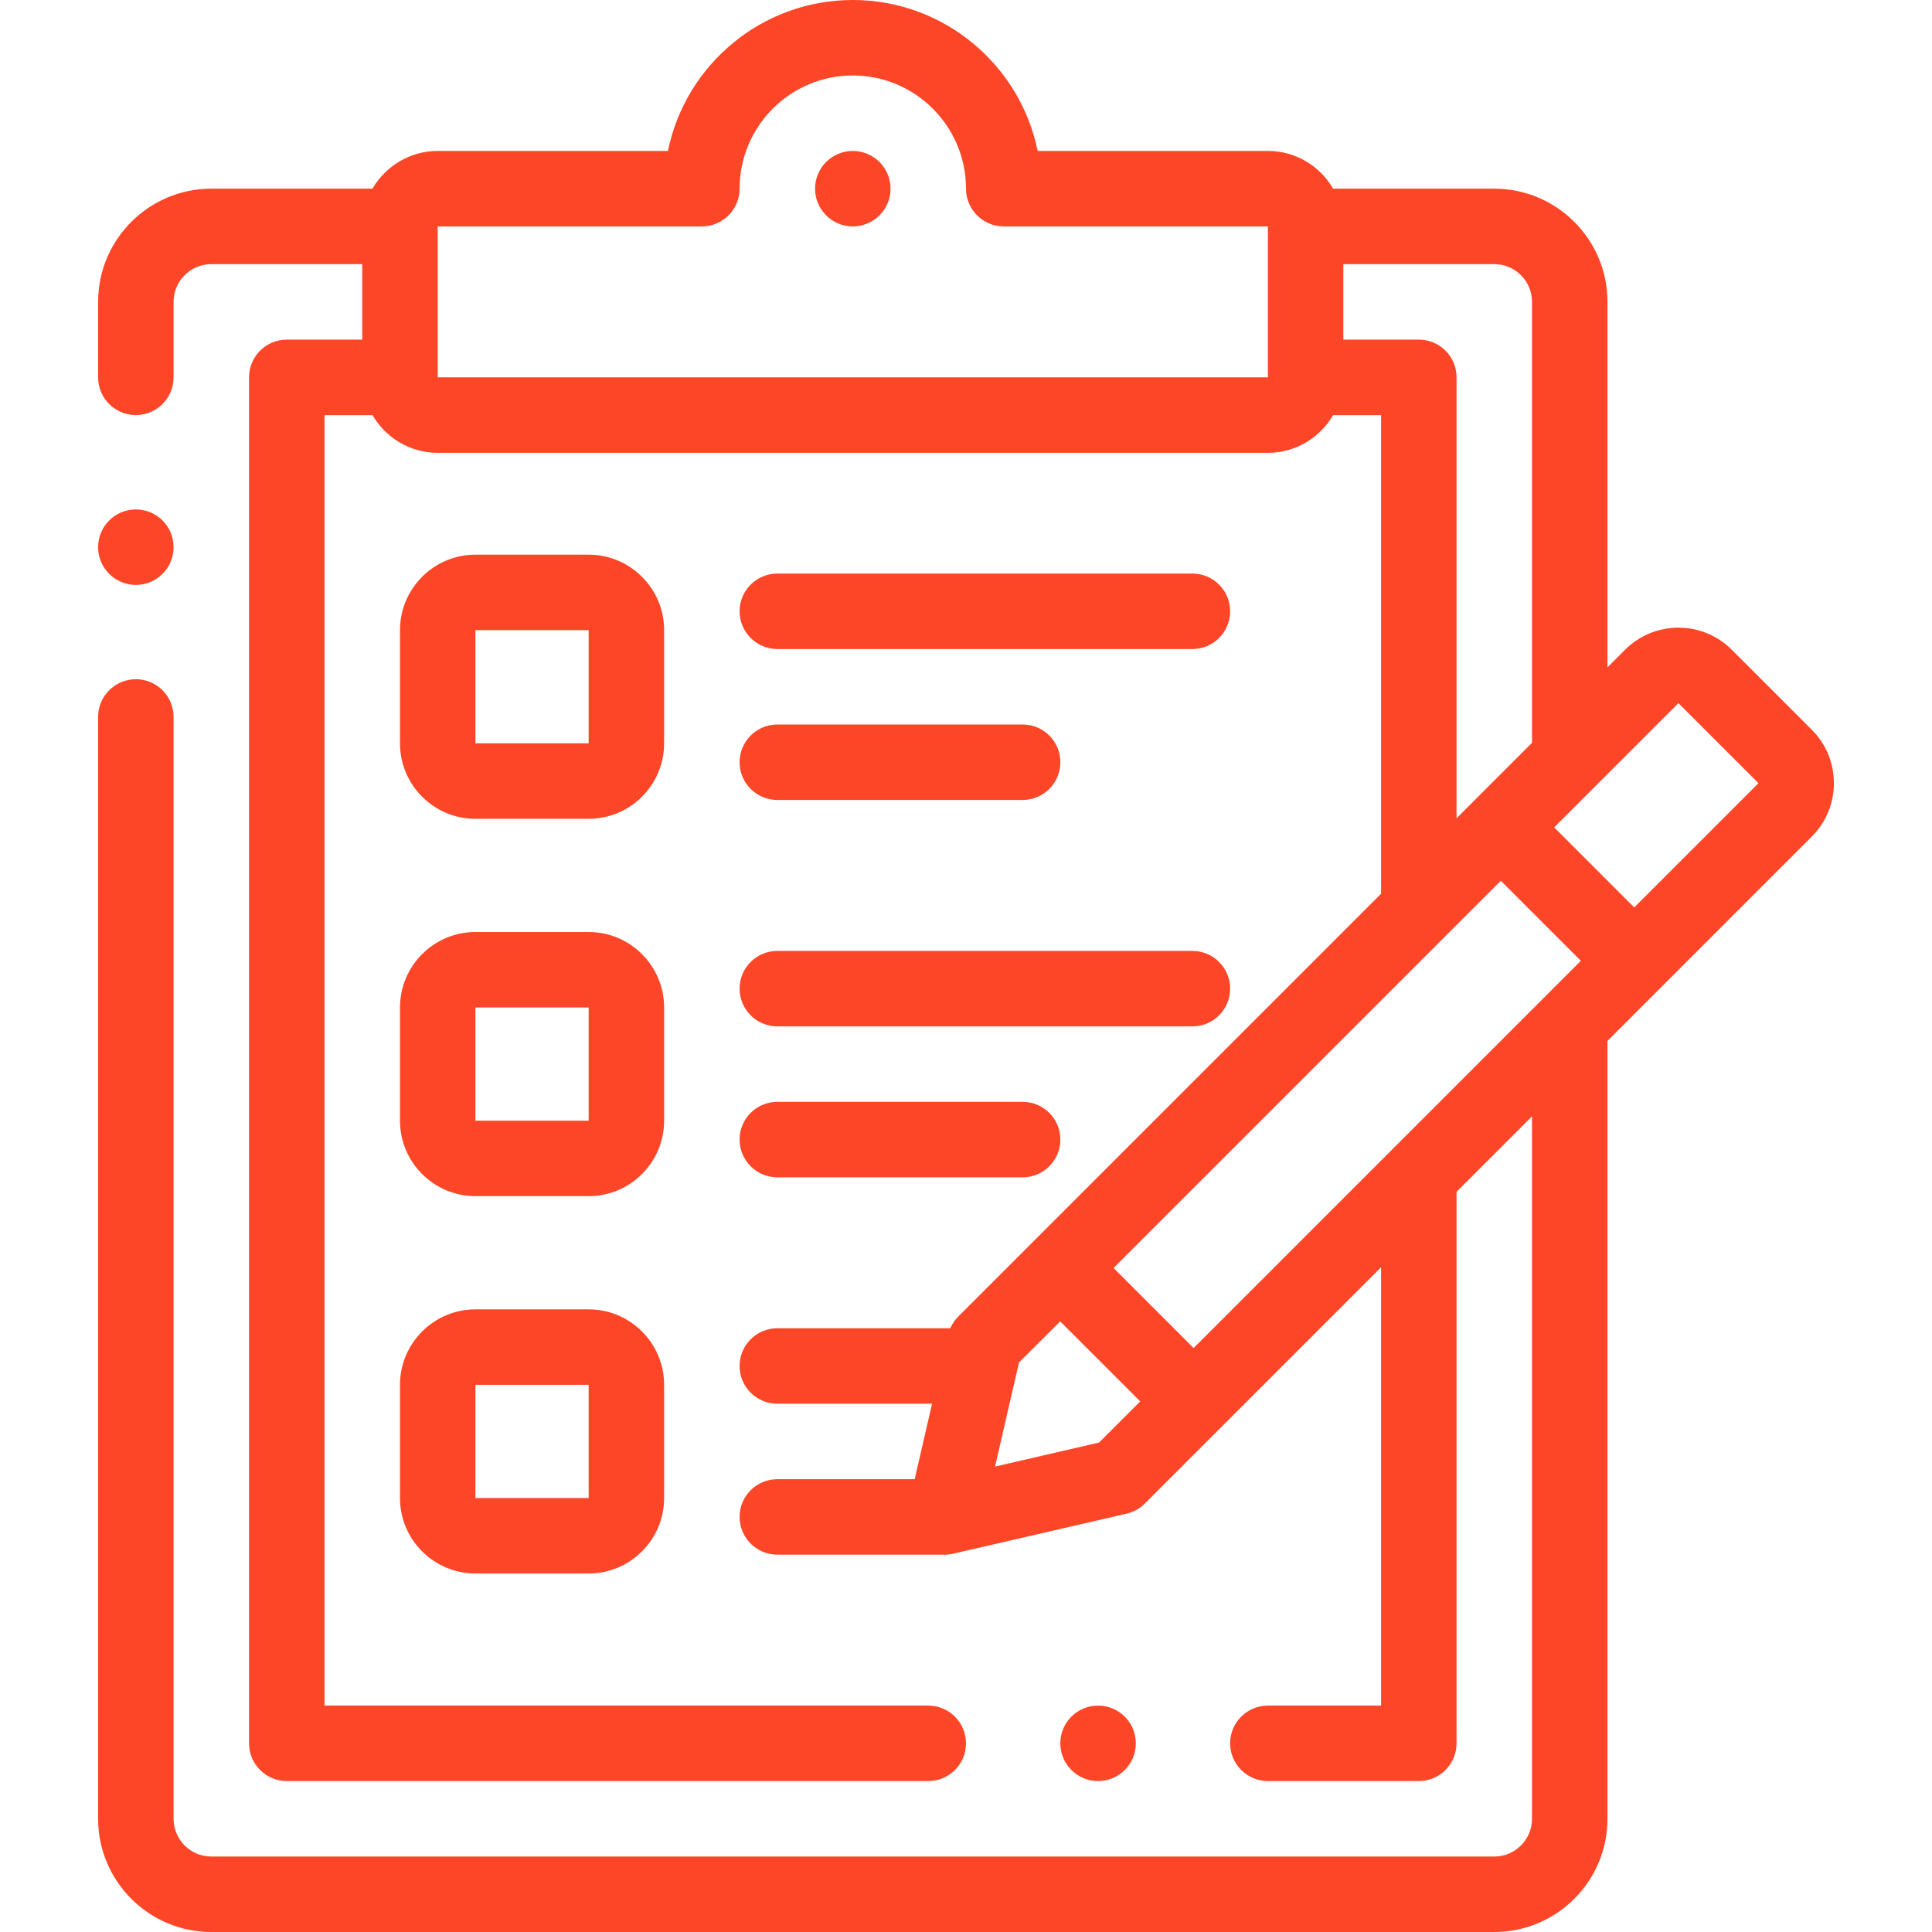
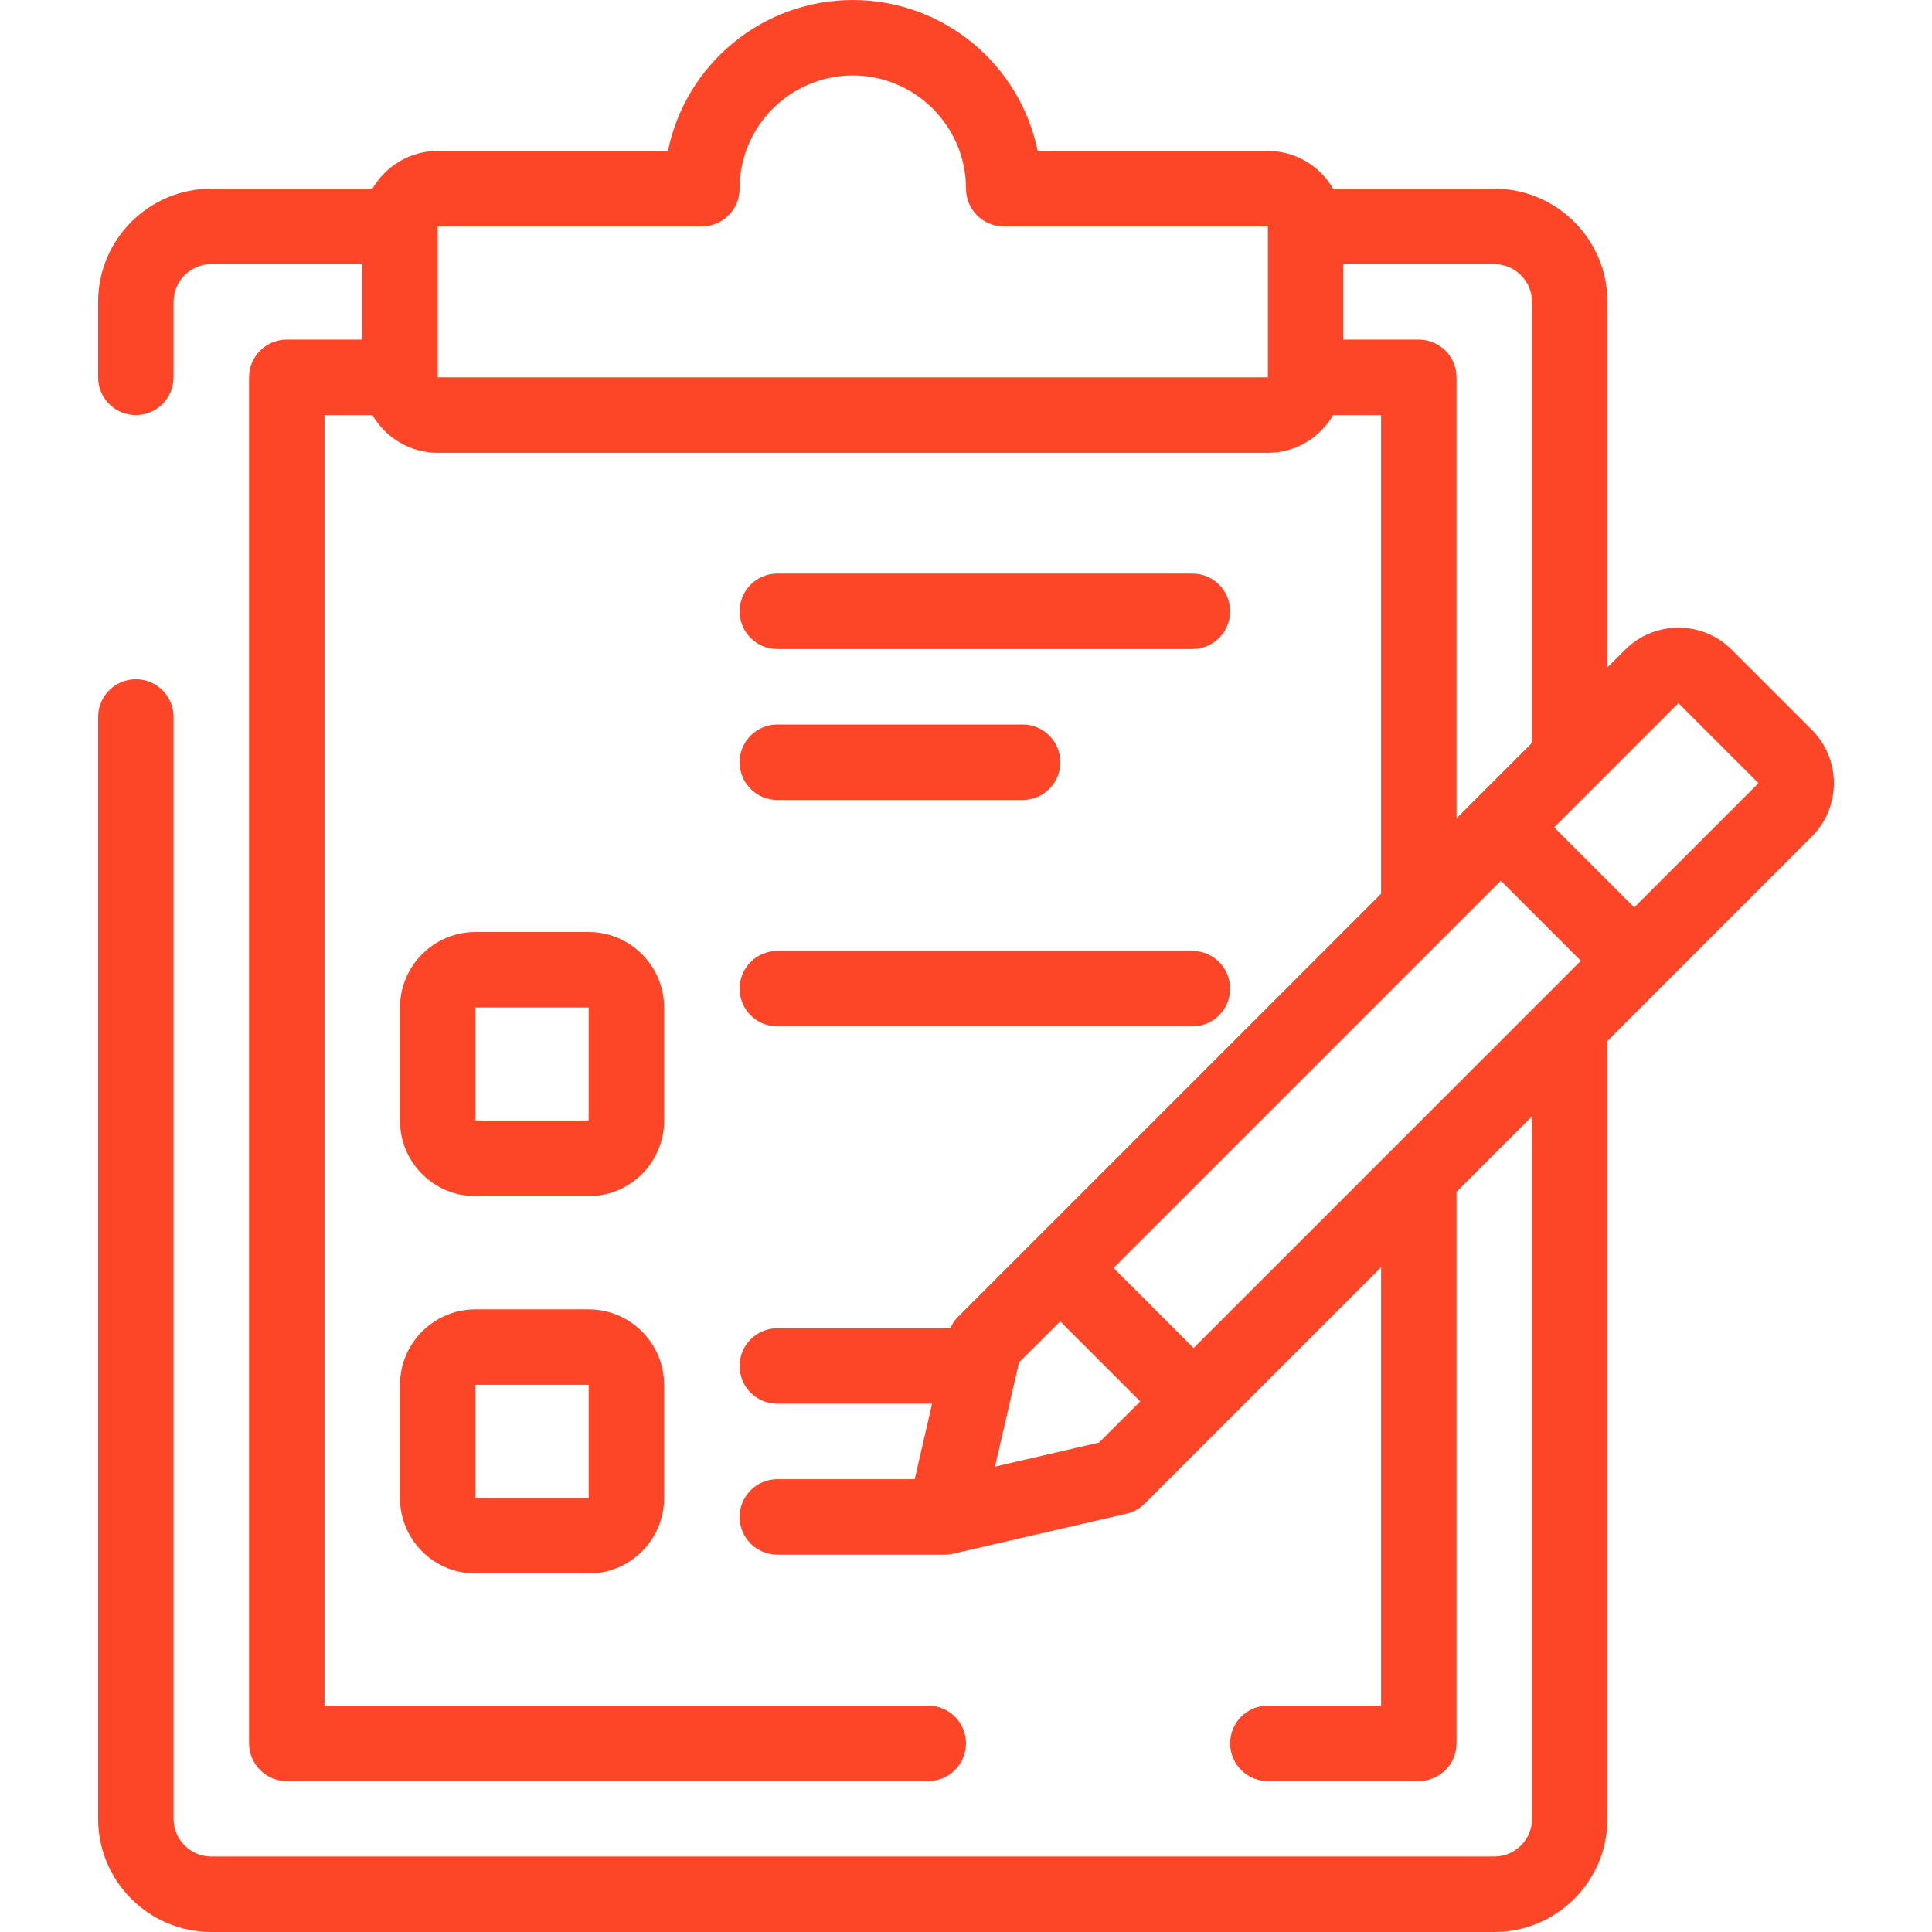
<svg xmlns="http://www.w3.org/2000/svg" width="32" height="32" viewBox="0 0 32 32" fill="none">
  <g clip-path="url(#clip0_471_675)">
-     <path d="M14.125 2.5H14.125C13.78 2.5 13.5 2.78 13.5 3.125C13.5 3.47 13.78 3.75 14.125 3.75C14.47 3.75 14.75 3.47 14.75 3.125C14.75 2.78 14.47 2.5 14.125 2.5Z" fill="#FD4627" />
    <path d="M30.375 12.972C30.375 12.637 30.245 12.323 30.01 12.088L28.684 10.762C28.197 10.274 27.404 10.274 26.916 10.762L26.625 11.053V5C26.625 3.966 25.784 3.125 24.75 3.125H22.081C21.864 2.752 21.462 2.5 21 2.5H17.187C16.897 1.075 15.634 0 14.125 0C12.616 0 11.353 1.075 11.063 2.5H7.25C6.789 2.5 6.386 2.752 6.169 3.125H3.5C2.466 3.125 1.625 3.966 1.625 5V6.25C1.625 6.595 1.905 6.875 2.25 6.875C2.595 6.875 2.875 6.595 2.875 6.25V5C2.875 4.655 3.155 4.375 3.5 4.375H6V5.625H4.75C4.405 5.625 4.125 5.905 4.125 6.25V28.875C4.125 29.22 4.405 29.5 4.75 29.5H15.375C15.72 29.5 16 29.22 16 28.875C16 28.53 15.72 28.25 15.375 28.25H5.375V6.875H6.169C6.386 7.248 6.789 7.5 7.25 7.5H21C21.462 7.5 21.864 7.248 22.081 6.875H22.875V14.803L15.868 21.81C15.813 21.865 15.771 21.93 15.739 22H12.875C12.53 22 12.25 22.28 12.25 22.625C12.25 22.97 12.53 23.25 12.875 23.25H15.438L15.15 24.5H12.875C12.53 24.5 12.25 24.78 12.25 25.125C12.25 25.47 12.53 25.75 12.875 25.75H15.647C15.67 25.75 15.692 25.748 15.715 25.746C15.72 25.745 15.725 25.744 15.73 25.744C15.748 25.741 15.765 25.739 15.782 25.735C15.784 25.735 15.786 25.734 15.787 25.734L18.66 25.071C18.774 25.045 18.879 24.987 18.961 24.904L22.875 20.99V28.25H21C20.655 28.25 20.375 28.53 20.375 28.875C20.375 29.22 20.655 29.5 21 29.5H23.5C23.845 29.5 24.125 29.22 24.125 28.875V19.74L25.375 18.49V30.125C25.375 30.47 25.095 30.75 24.75 30.75H3.5C3.155 30.75 2.875 30.47 2.875 30.125V11.875C2.875 11.53 2.595 11.25 2.25 11.25C1.905 11.25 1.625 11.53 1.625 11.875V30.125C1.625 31.159 2.466 32 3.5 32H24.75C25.784 32 26.625 31.159 26.625 30.125V17.24L30.01 13.855C30.245 13.62 30.375 13.306 30.375 12.972ZM21 6.25H7.25L7.25 3.75H7.25H11.625C11.97 3.75 12.25 3.47 12.25 3.125C12.25 2.091 13.091 1.25 14.125 1.25C15.159 1.25 16 2.091 16 3.125C16 3.47 16.28 3.75 16.625 3.75H21V6.25ZM19.77 22.328L18.444 21.002L24.858 14.588L26.184 15.914L19.77 22.328ZM23.5 5.625H22.25V4.375H24.75C25.095 4.375 25.375 4.655 25.375 5V12.303L24.125 13.553V6.25C24.125 5.905 23.845 5.625 23.5 5.625ZM18.204 23.893L16.481 24.291L16.878 22.567L17.56 21.886L18.886 23.212L18.204 23.893ZM27.068 15.03L25.742 13.704L27.8 11.646L27.8 11.646L29.126 12.972L27.068 15.03Z" fill="#FD4627" />
-     <path d="M11 10.437C11 9.748 10.439 9.187 9.75 9.187H7.875C7.186 9.187 6.625 9.748 6.625 10.437V12.312C6.625 13.002 7.186 13.562 7.875 13.562H9.75C10.439 13.562 11 13.002 11 12.312V10.437ZM7.875 12.312L7.875 10.437L9.75 10.437V12.312H7.875Z" fill="#FD4627" />
    <path d="M11 16.687C11 15.998 10.439 15.437 9.75 15.437H7.875C7.186 15.437 6.625 15.998 6.625 16.687V18.562C6.625 19.252 7.186 19.812 7.875 19.812H9.75C10.439 19.812 11 19.252 11 18.562V16.687ZM7.875 18.562L7.875 16.687H9.75V18.562L7.875 18.562Z" fill="#FD4627" />
    <path d="M9.75 21.687H7.875C7.186 21.687 6.625 22.248 6.625 22.937V24.812C6.625 25.502 7.186 26.062 7.875 26.062H9.75C10.439 26.062 11 25.502 11 24.812V22.937C11 22.248 10.439 21.687 9.75 21.687ZM7.875 24.812L7.875 22.937H9.75V24.812H7.875Z" fill="#FD4627" />
    <path d="M12.875 10.75H19.75C20.095 10.75 20.375 10.47 20.375 10.125C20.375 9.78 20.095 9.5 19.75 9.5H12.875C12.53 9.5 12.25 9.78 12.25 10.125C12.25 10.47 12.53 10.75 12.875 10.75Z" fill="#FD4627" />
    <path d="M12.875 13.25H16.938C17.283 13.25 17.563 12.97 17.563 12.625C17.563 12.28 17.283 12 16.938 12H12.875C12.53 12 12.25 12.28 12.25 12.625C12.25 12.97 12.53 13.25 12.875 13.25Z" fill="#FD4627" />
    <path d="M12.875 17H19.75C20.095 17 20.375 16.72 20.375 16.375C20.375 16.03 20.095 15.75 19.75 15.75H12.875C12.53 15.75 12.25 16.03 12.25 16.375C12.25 16.72 12.53 17 12.875 17Z" fill="#FD4627" />
-     <path d="M12.875 19.5H16.938C17.283 19.5 17.563 19.22 17.563 18.875C17.563 18.53 17.283 18.25 16.938 18.25H12.875C12.53 18.25 12.25 18.53 12.25 18.875C12.25 19.22 12.53 19.5 12.875 19.5Z" fill="#FD4627" />
-     <path d="M2.25 9.688C2.595 9.688 2.875 9.408 2.875 9.063V9.062C2.875 8.717 2.595 8.438 2.25 8.438C1.905 8.438 1.625 8.718 1.625 9.063C1.625 9.408 1.905 9.688 2.25 9.688Z" fill="#FD4627" />
-     <path d="M18.813 28.875C18.813 28.53 18.533 28.25 18.188 28.25H18.187C17.842 28.25 17.562 28.53 17.562 28.875C17.562 29.22 17.842 29.5 18.188 29.5C18.533 29.5 18.813 29.22 18.813 28.875Z" fill="#FD4627" />
  </g>
  <defs>
    <clipPath id="clip0_471_675">
      <rect width="32" height="32" fill="white" />
    </clipPath>
  </defs>
</svg>